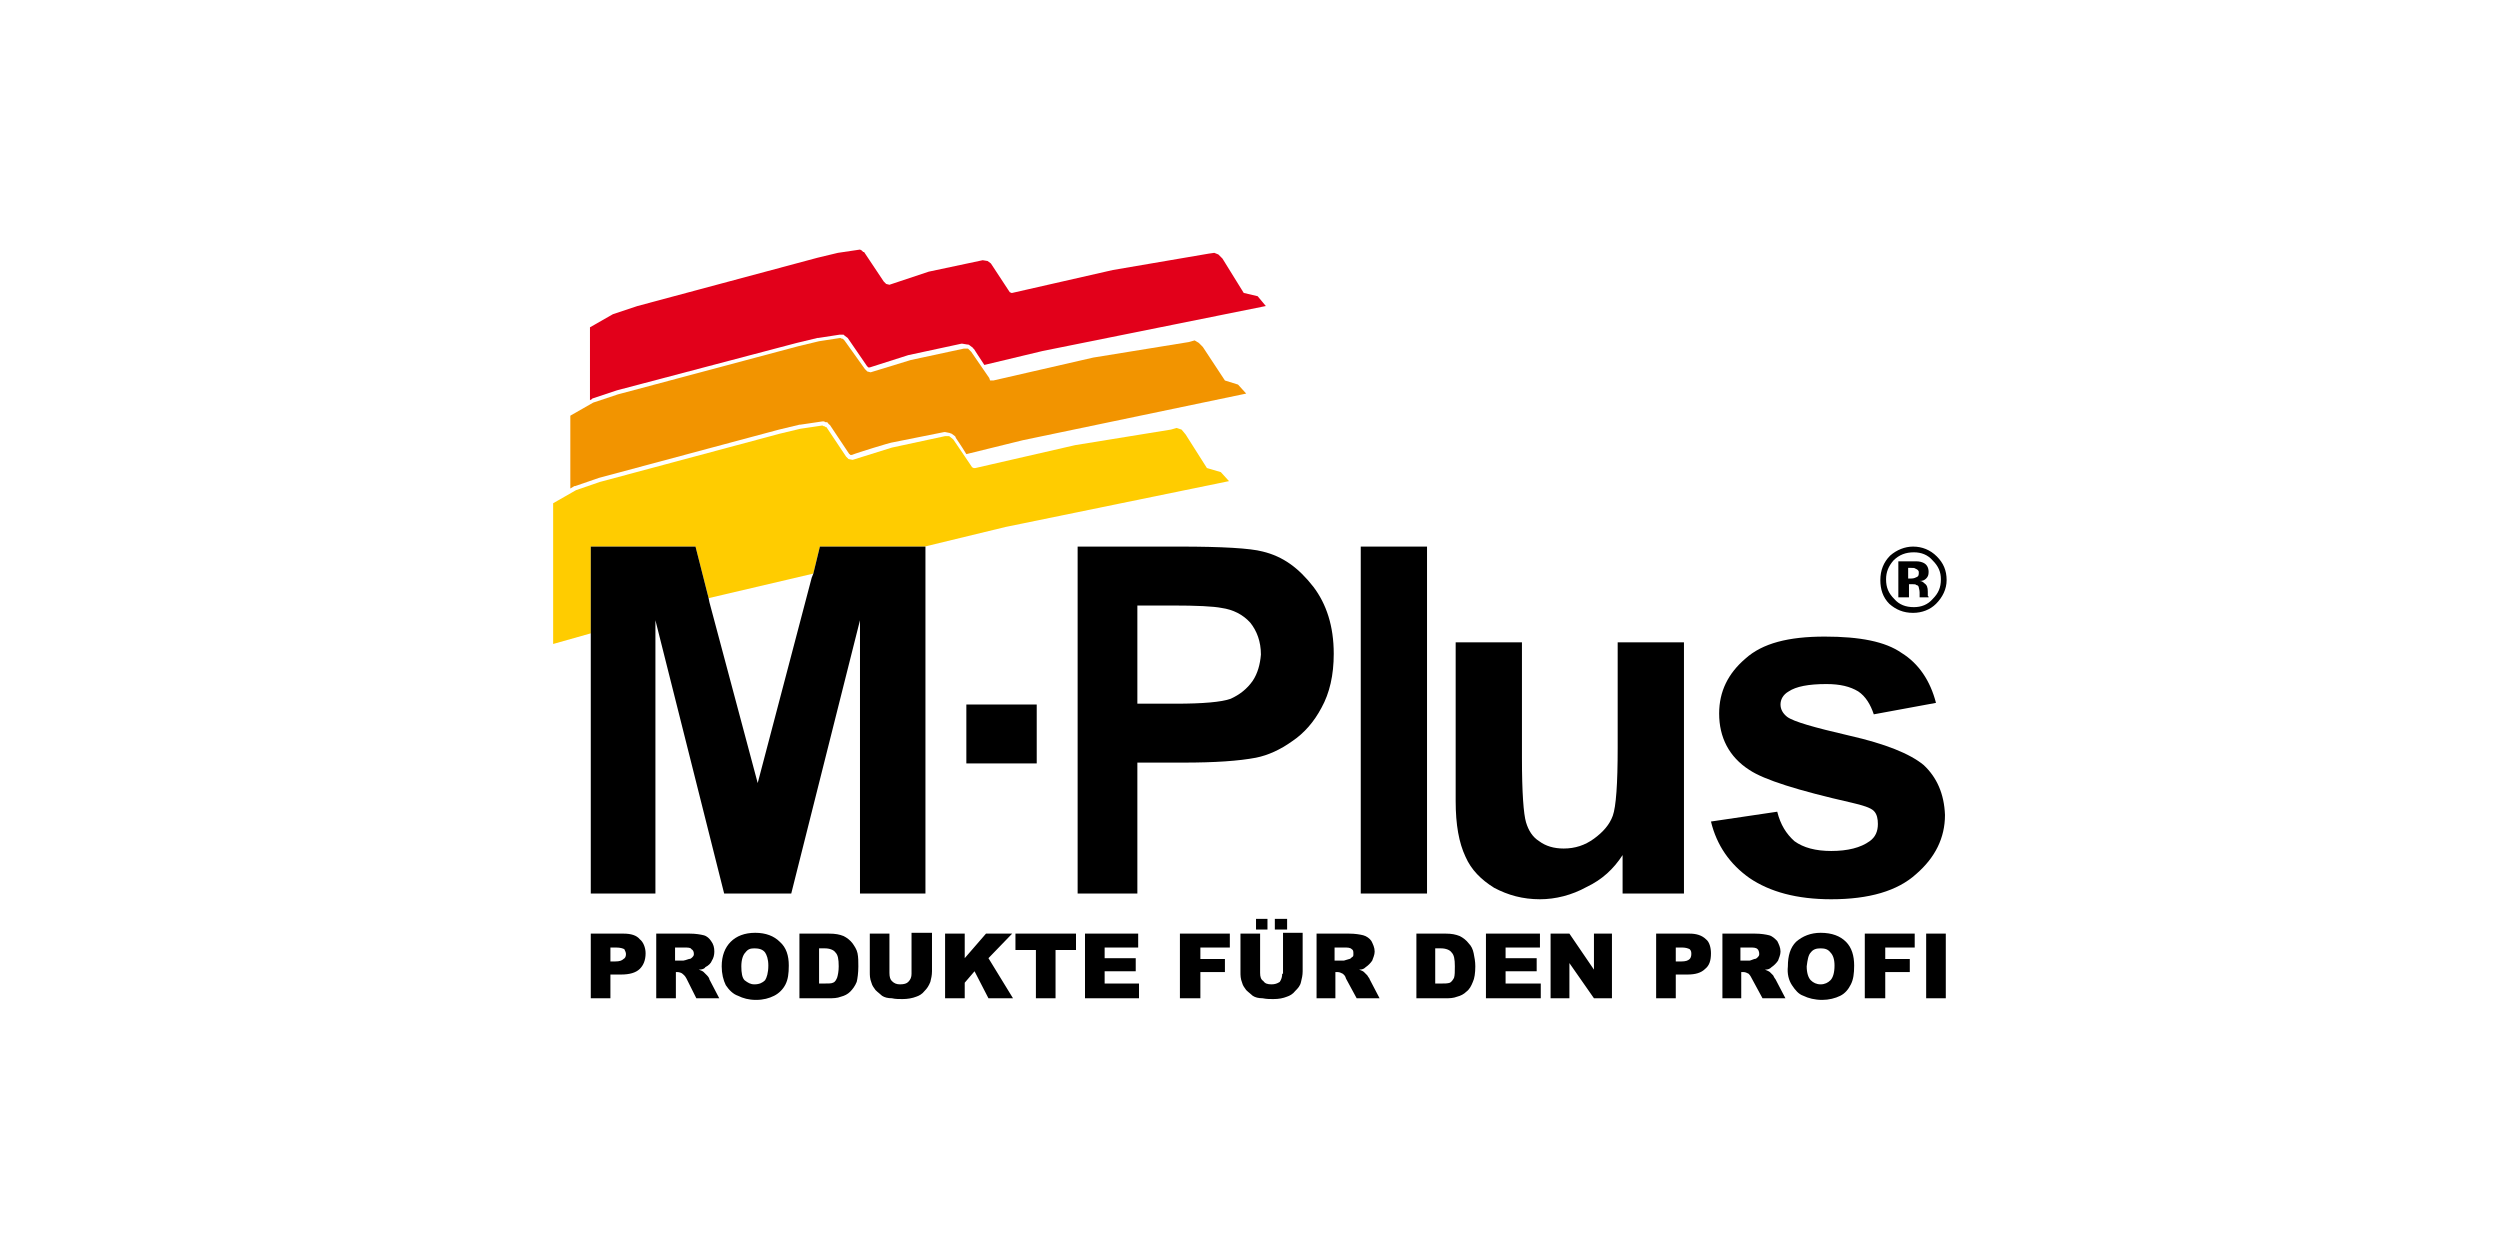
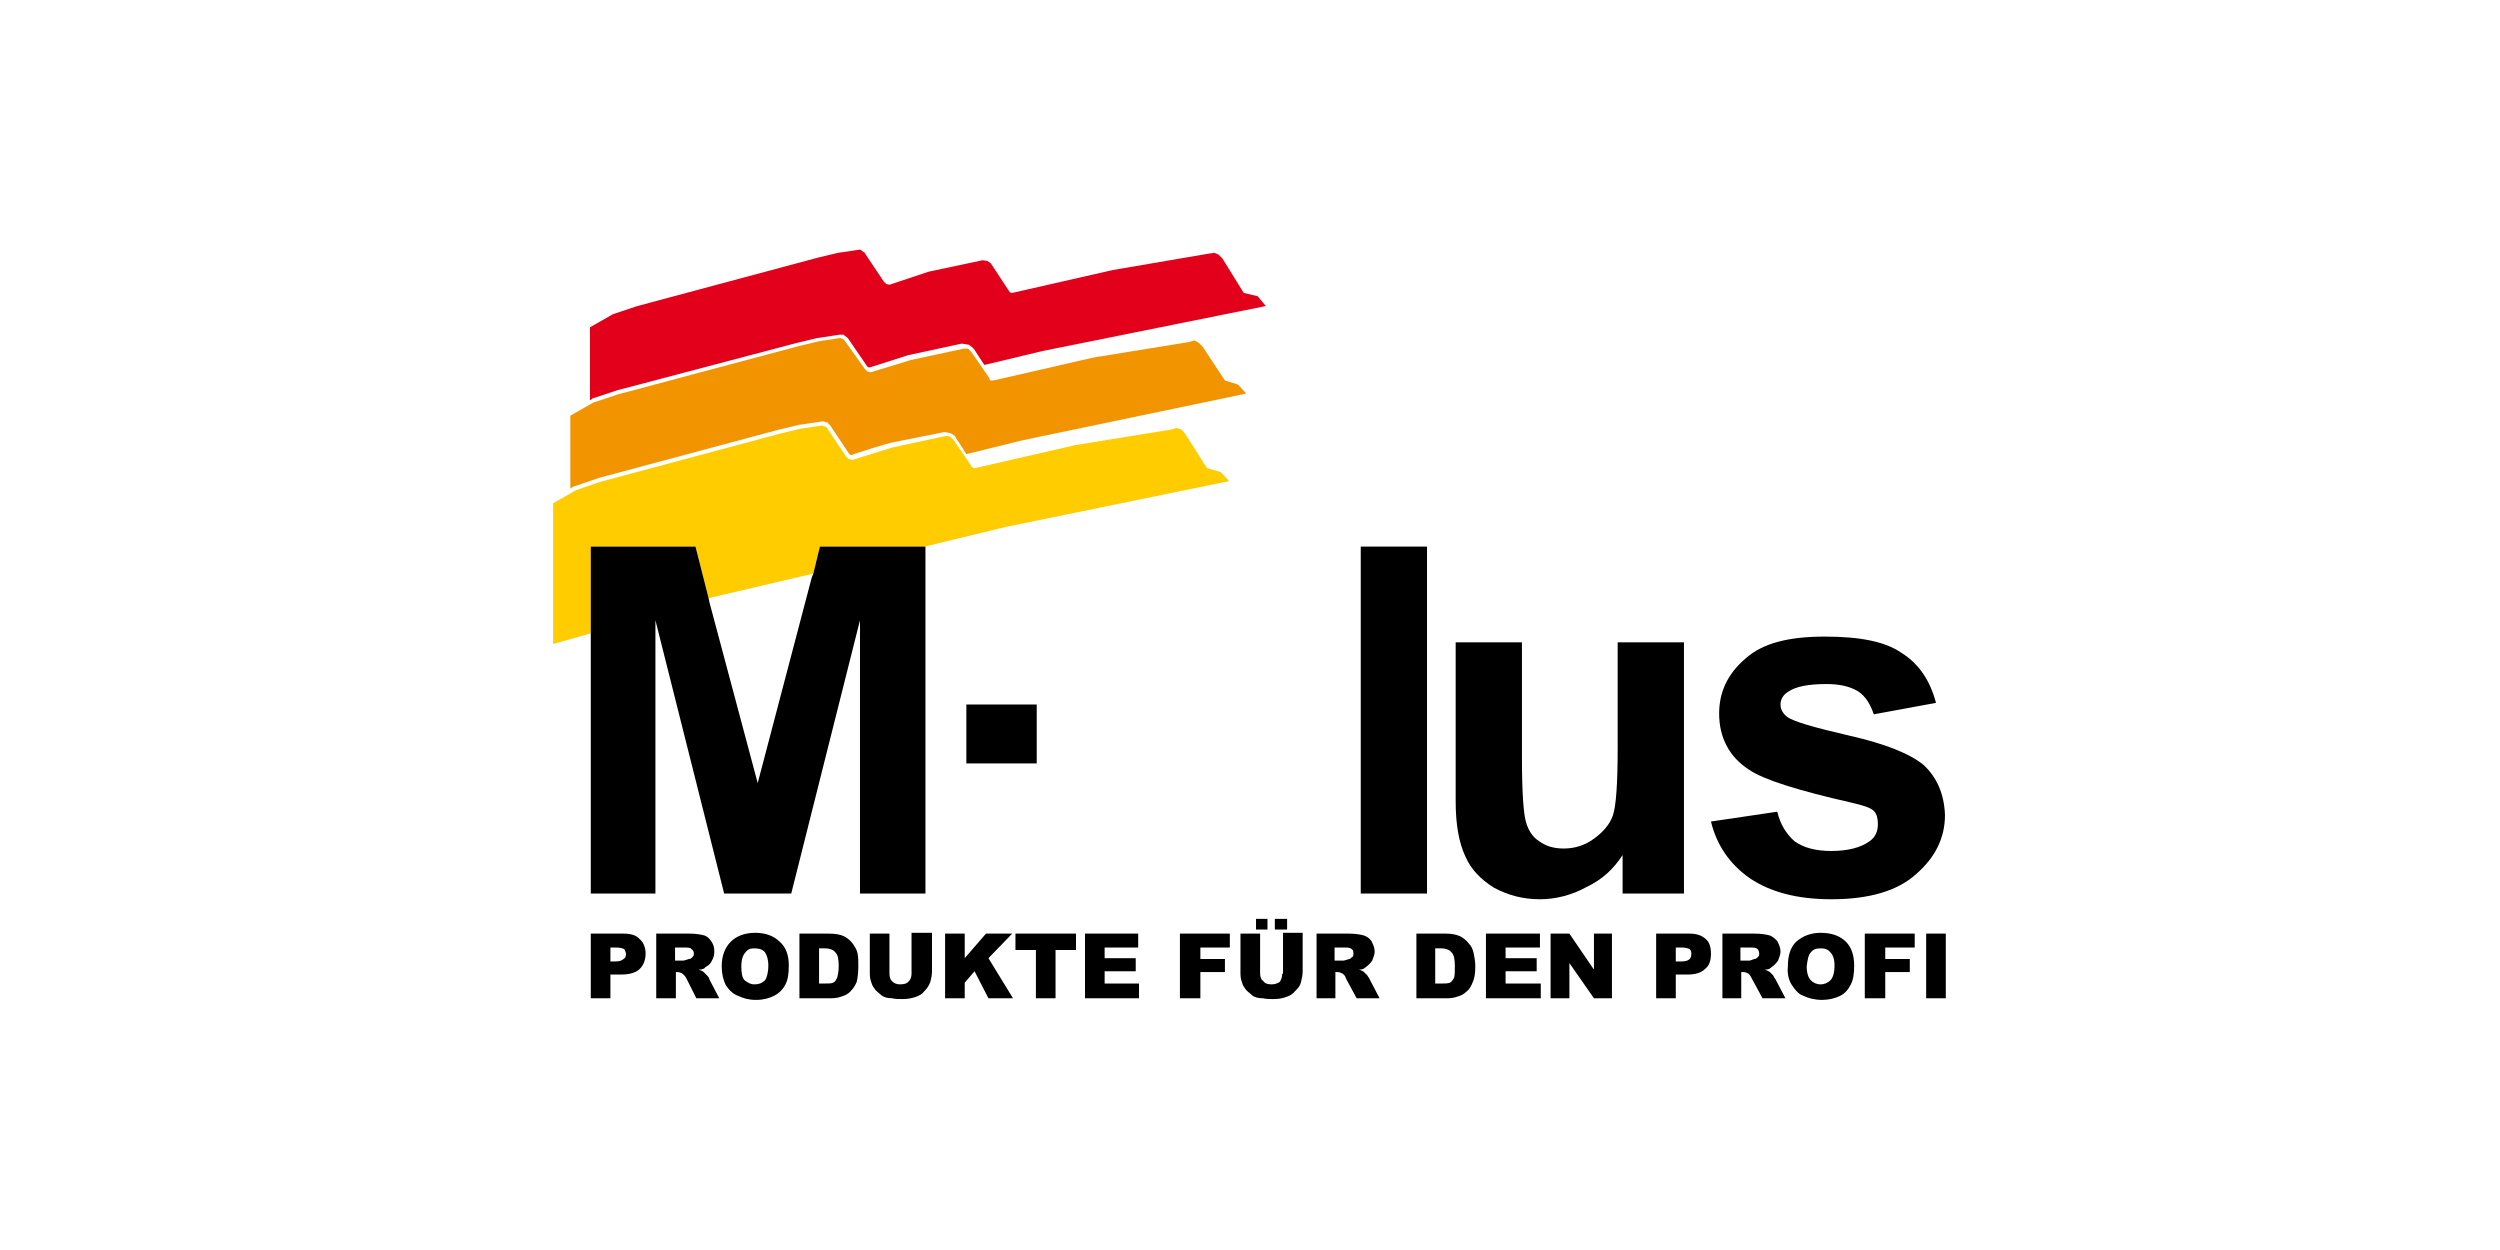
<svg xmlns="http://www.w3.org/2000/svg" width="100" height="50" clip-rule="evenodd" fill-rule="evenodd" image-rendering="optimizeQuality" shape-rendering="geometricPrecision" text-rendering="geometricPrecision" version="1.0" viewBox="0 0 100 50" xml:space="preserve">
  <defs>
    <style type="text/css">
   
    .fil4 {fill:none}
    .fil3 {fill:black}
    .fil0 {fill:#E2001A}
    .fil1 {fill:#F29400}
    .fil2 {fill:#FFCC00}
   
  </style>
  </defs>
  <g id="M-Plus.cdr" transform="scale(3.273)">
    <path class="fil0" d="m15.47 3.74-0.1-0.12-0.17-0.04-0.26-0.42-0.05-0.05-0.05-0.02-0.07 0.01-1.17 0.2-1.23 0.28h-0.01l-0.02-0.01-0.02-0.03-0.21-0.32-0.04-0.03-0.06-0.01-0.66 0.14-0.48 0.16-0.04-0.01-0.03-0.03-0.24-0.36h-0.01l-0.02-0.02-0.02-0.01-0.27 0.04-0.25 0.06-2.2 0.59-0.3 0.1-0.28 0.16v0.89l0.02-0.01 0.01-0.01s0.3-0.1 0.3-0.1 2.2-0.58 2.2-0.58l0.25-0.06h0.01l0.26-0.04h0.02 0.03l0.01 0.01 0.04 0.03 0.24 0.35c0.01 0 0.01 0.01 0.01 0.01h0.02c0.06-0.02 0.47-0.15 0.47-0.15l0.65-0.14h0.01l0.06 0.01c0.01 0 0.02 0 0.03 0.01l0.04 0.03c0 0.01 0 0.01 0.01 0.01 0 0 0.07 0.11 0.13 0.2l0.71-0.17z" />
    <path class="fil1" d="m15.23 4.81-0.1-0.11-0.16-0.05-0.27-0.41-0.05-0.05-0.05-0.03-0.07 0.02-1.17 0.19-1.22 0.28h-0.04l-0.01-0.03-0.22-0.32-0.04-0.04h-0.05l-0.65 0.14-0.49 0.15-0.04-0.01-0.03-0.03-0.25-0.35-0.02-0.02h-0.01l-0.02-0.01-0.26 0.04-0.25 0.06-2.21 0.59-0.3 0.1-0.28 0.16v0.89l0.05-0.03h0.01s0.29-0.1 0.29-0.1l2.2-0.59 0.25-0.06h0.01l0.27-0.04h0.02l0.02 0.01h0.01 0.01s0.03 0.04 0.03 0.03l0.24 0.36c0.01 0 0.01 0 0.01 0.01h0.02c0.07-0.03 0.47-0.15 0.48-0.15l0.65-0.13h0.01l0.05 0.01c0.01 0 0.02 0.01 0.03 0.01l0.04 0.03c0.01 0.01 0.01 0.01 0.01 0.02 0 0 0.07 0.1 0.13 0.2l0.69-0.17z" />
    <path class="fil2" d="m8.5 6.68 0.16 0.63 1.28-0.3 0.08-0.33h1.28l0.99-0.24 2.73-0.56-0.1-0.11-0.17-0.05-0.26-0.41-0.05-0.06-0.06-0.02-0.07 0.02-1.17 0.19-1.22 0.28h-0.02l-0.02-0.01-0.02-0.03-0.21-0.31-0.05-0.04h-0.05l-0.65 0.14-0.48 0.15-0.05-0.01-0.03-0.03-0.24-0.36h-0.01l-0.01-0.01h-0.01l-0.02-0.01-0.27 0.04-0.25 0.06-2.2 0.59-0.29 0.1-0.28 0.16v1.72l0.46-0.13v-1.06z" />
    <path class="fil3" d="m19.77 9.14c0 0.44-0.02 0.72-0.06 0.83s-0.12 0.2-0.23 0.28-0.23 0.12-0.37 0.12c-0.12 0-0.22-0.03-0.3-0.09-0.08-0.05-0.13-0.13-0.16-0.23s-0.05-0.36-0.05-0.79v-1.41h-0.81v1.94c0 0.29 0.04 0.51 0.12 0.68 0.07 0.16 0.19 0.28 0.35 0.38 0.17 0.09 0.35 0.14 0.56 0.14 0.19 0 0.39-0.05 0.57-0.15 0.19-0.09 0.33-0.22 0.44-0.39v0.47h0.75v-3.07h-0.81z" />
-     <path class="fil3" d="m15.43 6.74c-0.15-0.04-0.5-0.06-1.01-0.06h-1.25v4.24h0.73v-1.6h0.56c0.39 0 0.68-0.02 0.89-0.06 0.15-0.03 0.3-0.1 0.44-0.2 0.15-0.1 0.27-0.24 0.36-0.41 0.1-0.18 0.15-0.4 0.15-0.66 0-0.34-0.09-0.61-0.25-0.82-0.18-0.23-0.37-0.37-0.62-0.43zm-0.12 1.58c-0.07 0.1-0.16 0.17-0.27 0.22-0.11 0.04-0.34 0.06-0.67 0.06h-0.47v-1.2h0.42c0.31 0 0.51 0.01 0.61 0.03 0.14 0.02 0.26 0.08 0.35 0.18 0.08 0.1 0.13 0.23 0.13 0.39-0.01 0.12-0.04 0.23-0.1 0.32z" />
    <rect class="fil3" x="16.63" y="6.68" width=".81" height="4.24" />
    <path class="fil3" d="m23.51 9.35c-0.17-0.14-0.47-0.26-0.91-0.36-0.43-0.1-0.68-0.17-0.76-0.23-0.05-0.04-0.08-0.09-0.08-0.15s0.03-0.12 0.1-0.16c0.09-0.06 0.24-0.09 0.46-0.09 0.17 0 0.29 0.03 0.39 0.09 0.09 0.06 0.15 0.16 0.19 0.28l0.76-0.14c-0.07-0.27-0.21-0.48-0.42-0.61-0.2-0.14-0.51-0.2-0.94-0.2-0.44 0-0.76 0.08-0.97 0.27-0.21 0.18-0.32 0.4-0.32 0.67 0 0.29 0.12 0.53 0.37 0.69 0.18 0.12 0.59 0.25 1.25 0.4 0.13 0.03 0.23 0.06 0.27 0.1s0.05 0.1 0.05 0.16c0 0.09-0.03 0.16-0.1 0.21-0.11 0.08-0.27 0.12-0.47 0.12-0.19 0-0.34-0.04-0.45-0.12-0.1-0.09-0.17-0.2-0.21-0.36l-0.81 0.12c0.07 0.29 0.23 0.52 0.47 0.69 0.25 0.17 0.58 0.26 1 0.26 0.46 0 0.81-0.1 1.04-0.31 0.23-0.2 0.35-0.44 0.35-0.72-0.01-0.26-0.1-0.46-0.26-0.61z" />
    <path class="fil3" d="m11.3 6.68h-1.28l-0.08 0.33-0.02 0.05-0.66 2.51-0.59-2.21-0.01-0.05-0.16-0.63h-1.28v4.24h0.79v-3.34l0.84 3.34h0.82l0.84-3.34v3.34h0.8v-4.24z" />
-     <path class="fil3" d="m23.41 6.95c-0.01-0.01-0.03-0.01-0.06-0.01h-0.03v0.13h0.04c0.03 0 0.05-0.01 0.07-0.02s0.02-0.03 0.02-0.06c0-0.01-0.01-0.03-0.04-0.04zm-0.21 0.36v-0.45h0.13 0.09c0.04 0 0.07 0.01 0.09 0.02 0.04 0.02 0.06 0.06 0.06 0.11 0 0.04-0.01 0.06-0.03 0.08s-0.04 0.03-0.08 0.03c0.03 0 0.05 0.02 0.06 0.03 0.03 0.02 0.04 0.05 0.04 0.1v0.04 0.01s0 0.01 0.01 0.01v0.01h-0.11v-0.06c0-0.03-0.01-0.05-0.01-0.06s-0.01-0.03-0.03-0.03c-0.01-0.01-0.02-0.01-0.04-0.01h-0.05v0.16h-0.13zm-0.06-0.46c-0.06 0.07-0.09 0.14-0.09 0.23 0 0.1 0.03 0.17 0.1 0.24 0.06 0.07 0.14 0.1 0.24 0.1 0.09 0 0.17-0.03 0.23-0.1 0.07-0.07 0.1-0.14 0.1-0.24 0-0.09-0.03-0.16-0.1-0.23-0.06-0.07-0.14-0.1-0.23-0.1-0.1 0-0.18 0.03-0.25 0.1zm0.52 0.53c-0.07 0.07-0.17 0.11-0.28 0.11-0.12 0-0.21-0.04-0.29-0.11-0.08-0.08-0.11-0.18-0.11-0.29 0-0.12 0.04-0.22 0.12-0.3 0.08-0.07 0.18-0.11 0.28-0.11 0.11 0 0.21 0.04 0.29 0.12s0.12 0.17 0.12 0.29c0 0.11-0.05 0.21-0.13 0.29z" />
    <path class="fil3" d="m23.54 12.2h0.24v-0.79h-0.24zm-0.75 0h0.25v-0.32h0.3v-0.16h-0.3v-0.14h0.36v-0.17h-0.61zm-0.66-0.56c0.03-0.04 0.07-0.05 0.12-0.05s0.09 0.01 0.12 0.05c0.03 0.03 0.05 0.08 0.05 0.16 0 0.09-0.02 0.15-0.05 0.18s-0.07 0.05-0.12 0.05-0.09-0.02-0.12-0.05-0.05-0.09-0.05-0.17c0.01-0.08 0.02-0.14 0.05-0.17zm-0.23 0.4c0.04 0.06 0.08 0.11 0.14 0.13 0.06 0.03 0.14 0.05 0.23 0.05 0.08 0 0.16-0.02 0.22-0.05s0.1-0.08 0.13-0.14 0.04-0.13 0.04-0.23c0-0.12-0.03-0.22-0.1-0.29s-0.17-0.11-0.31-0.11c-0.12 0-0.22 0.04-0.3 0.11-0.07 0.07-0.1 0.17-0.1 0.3-0.01 0.09 0.01 0.17 0.05 0.23zm-0.62-0.46h0.11c0.04 0 0.07 0 0.09 0.02 0.01 0.01 0.02 0.03 0.02 0.06 0 0.02-0.01 0.03-0.02 0.04s-0.02 0.02-0.04 0.02c-0.03 0.01-0.05 0.02-0.06 0.02h-0.11v-0.16zm0 0.62v-0.32h0.03c0.02 0 0.04 0.01 0.06 0.02 0.01 0.01 0.02 0.02 0.04 0.06l0.13 0.24h0.28l-0.12-0.23c-0.01-0.01-0.02-0.03-0.03-0.05l-0.04-0.04c-0.01-0.01-0.04-0.02-0.06-0.03 0.04 0 0.06-0.01 0.08-0.03 0.03-0.02 0.06-0.05 0.08-0.08 0.01-0.03 0.03-0.07 0.03-0.11 0-0.05-0.02-0.09-0.04-0.13-0.03-0.03-0.06-0.06-0.1-0.07s-0.1-0.02-0.17-0.02h-0.4v0.79zm-0.8-0.62h0.08c0.04 0 0.07 0.01 0.09 0.02 0.02 0.02 0.02 0.04 0.02 0.06 0 0.03-0.01 0.05-0.02 0.06-0.02 0.02-0.05 0.03-0.1 0.03h-0.07zm-0.24 0.62h0.24v-0.29h0.14c0.1 0 0.17-0.02 0.22-0.07 0.05-0.04 0.07-0.1 0.07-0.19 0-0.07-0.02-0.14-0.06-0.17-0.05-0.05-0.12-0.07-0.2-0.07h-0.41zm-1.29 0h0.23v-0.43l0.3 0.43h0.22v-0.79h-0.22v0.44l-0.3-0.44h-0.23zm-0.79 0h0.67v-0.18h-0.43v-0.15h0.38v-0.16h-0.38v-0.13h0.42v-0.17h-0.66zm-0.55-0.61c0.06 0 0.11 0.02 0.13 0.05 0.03 0.03 0.04 0.08 0.04 0.17 0 0.06 0 0.11-0.01 0.14-0.01 0.02-0.03 0.05-0.05 0.06-0.03 0.01-0.06 0.01-0.11 0.01h-0.07v-0.43zm-0.3 0.61h0.36c0.04 0 0.09 0 0.14-0.02 0.04-0.01 0.08-0.03 0.11-0.06 0.04-0.03 0.06-0.07 0.08-0.12 0.02-0.04 0.03-0.11 0.03-0.19 0-0.06-0.01-0.11-0.02-0.16s-0.03-0.09-0.06-0.12c-0.03-0.04-0.07-0.07-0.11-0.09-0.05-0.02-0.1-0.03-0.17-0.03h-0.36zm-0.99-0.62h0.11c0.04 0 0.07 0 0.09 0.02 0.02 0.01 0.02 0.03 0.02 0.06 0 0.02 0 0.03-0.02 0.04-0.01 0.01-0.02 0.02-0.03 0.02-0.04 0.01-0.06 0.02-0.07 0.02h-0.11v-0.16zm0 0.62v-0.32h0.03c0.02 0 0.04 0.01 0.06 0.02 0.01 0.01 0.03 0.02 0.04 0.06l0.13 0.24h0.28l-0.12-0.23c0-0.01-0.02-0.03-0.03-0.05l-0.04-0.04c-0.01-0.01-0.03-0.02-0.06-0.03 0.04 0 0.06-0.01 0.08-0.03 0.03-0.02 0.06-0.05 0.08-0.08 0.01-0.03 0.03-0.07 0.03-0.11 0-0.05-0.02-0.09-0.04-0.13-0.02-0.03-0.06-0.06-0.1-0.07s-0.1-0.02-0.17-0.02h-0.4v0.79zm-0.74-0.84h0.15v-0.13h-0.15zm-0.23 0h0.14v-0.13h-0.14zm0.32 0.54c0 0.04-0.01 0.07-0.03 0.1-0.03 0.02-0.06 0.03-0.1 0.03-0.05 0-0.08-0.01-0.1-0.04-0.03-0.02-0.04-0.05-0.04-0.1v-0.48h-0.24v0.47c0 0.04 0 0.08 0.02 0.13 0.01 0.04 0.03 0.06 0.05 0.09 0.03 0.03 0.06 0.05 0.08 0.07 0.03 0.02 0.07 0.03 0.12 0.03 0.05 0.01 0.09 0.01 0.13 0.01 0.07 0 0.12-0.01 0.17-0.03 0.03-0.01 0.07-0.03 0.1-0.07 0.03-0.03 0.06-0.06 0.07-0.11 0.01-0.04 0.02-0.08 0.02-0.13v-0.47h-0.24v0.5zm-1.25 0.3h0.25v-0.32h0.3v-0.16h-0.3v-0.14h0.36v-0.17h-0.61zm-1.16 0h0.66v-0.18h-0.42v-0.15h0.38v-0.16h-0.38v-0.13h0.41v-0.17h-0.65zm-0.85-0.59h0.25v0.59h0.24v-0.59h0.25v-0.2h-0.74zm-0.87 0.59h0.25v-0.19l0.12-0.14 0.17 0.33h0.3l-0.3-0.49 0.29-0.3h-0.32l-0.26 0.3v-0.3h-0.24v0.79zm-0.4-0.3c0 0.04-0.01 0.07-0.04 0.1-0.02 0.02-0.05 0.03-0.1 0.03-0.04 0-0.07-0.01-0.1-0.04-0.02-0.02-0.03-0.05-0.03-0.1v-0.48h-0.24v0.47c0 0.04 0 0.08 0.02 0.13 0.01 0.04 0.03 0.06 0.05 0.09 0.03 0.03 0.06 0.05 0.08 0.07 0.03 0.02 0.07 0.03 0.12 0.03 0.04 0.01 0.09 0.01 0.13 0.01 0.06 0 0.12-0.01 0.17-0.03 0.03-0.01 0.07-0.03 0.1-0.07 0.03-0.03 0.05-0.06 0.07-0.11 0.01-0.04 0.02-0.08 0.02-0.13v-0.47h-0.25zm-1.06-0.31c0.06 0 0.11 0.02 0.13 0.05 0.03 0.03 0.04 0.08 0.04 0.17 0 0.06-0.01 0.11-0.02 0.14-0.01 0.02-0.02 0.05-0.05 0.06-0.02 0.01-0.05 0.01-0.11 0.01h-0.06v-0.43zm-0.31 0.61h0.36c0.05 0 0.1 0 0.15-0.02 0.04-0.01 0.08-0.03 0.11-0.06s0.06-0.07 0.08-0.12c0.01-0.04 0.02-0.11 0.02-0.19 0-0.06 0-0.11-0.01-0.16s-0.04-0.09-0.06-0.12c-0.03-0.04-0.07-0.07-0.11-0.09-0.05-0.02-0.1-0.03-0.18-0.03h-0.36zm-0.66-0.56c0.03-0.04 0.06-0.05 0.11-0.05s0.1 0.01 0.13 0.05c0.02 0.03 0.04 0.08 0.04 0.16 0 0.09-0.02 0.15-0.04 0.18-0.03 0.03-0.07 0.05-0.13 0.05-0.05 0-0.08-0.02-0.12-0.05-0.03-0.03-0.04-0.09-0.04-0.17s0.02-0.14 0.05-0.17zm-0.24 0.4c0.04 0.06 0.09 0.11 0.15 0.13 0.06 0.03 0.13 0.05 0.22 0.05s0.16-0.02 0.22-0.05 0.11-0.08 0.14-0.14 0.04-0.13 0.04-0.23c0-0.12-0.03-0.22-0.11-0.29-0.07-0.07-0.17-0.11-0.3-0.11s-0.23 0.04-0.3 0.11-0.11 0.17-0.11 0.3c0 0.09 0.02 0.17 0.05 0.23zm-0.61-0.46h0.1c0.05 0 0.08 0 0.09 0.02 0.02 0.01 0.03 0.03 0.03 0.06 0 0.02-0.01 0.03-0.02 0.04s-0.02 0.02-0.04 0.02c-0.03 0.01-0.06 0.02-0.07 0.02h-0.1v-0.16zm0 0.62v-0.32h0.02c0.02 0 0.05 0.01 0.06 0.02s0.03 0.02 0.05 0.06l0.12 0.24h0.28l-0.12-0.23c0-0.01-0.01-0.03-0.03-0.05l-0.04-0.04c-0.01-0.01-0.03-0.02-0.06-0.03 0.04 0 0.07-0.01 0.08-0.03 0.04-0.02 0.07-0.05 0.08-0.08 0.02-0.03 0.03-0.07 0.03-0.11 0-0.05-0.01-0.09-0.04-0.13-0.02-0.03-0.05-0.06-0.09-0.07s-0.1-0.02-0.17-0.02h-0.41v0.79zm-0.8-0.62h0.07c0.05 0 0.08 0.01 0.1 0.02 0.01 0.02 0.02 0.04 0.02 0.06 0 0.03-0.01 0.05-0.03 0.06-0.02 0.02-0.05 0.03-0.1 0.03h-0.06zm-0.24 0.62h0.24v-0.29h0.13c0.1 0 0.18-0.02 0.23-0.07 0.04-0.04 0.07-0.1 0.07-0.19 0-0.07-0.03-0.14-0.07-0.17-0.04-0.05-0.11-0.07-0.2-0.07h-0.4z" />
    <rect class="fil3" x="11.81" y="8.61" width=".86" height=".72" />
  </g>
-   <rect class="fil4" width="100" height="49.984" stroke-width="3.273" />
</svg>